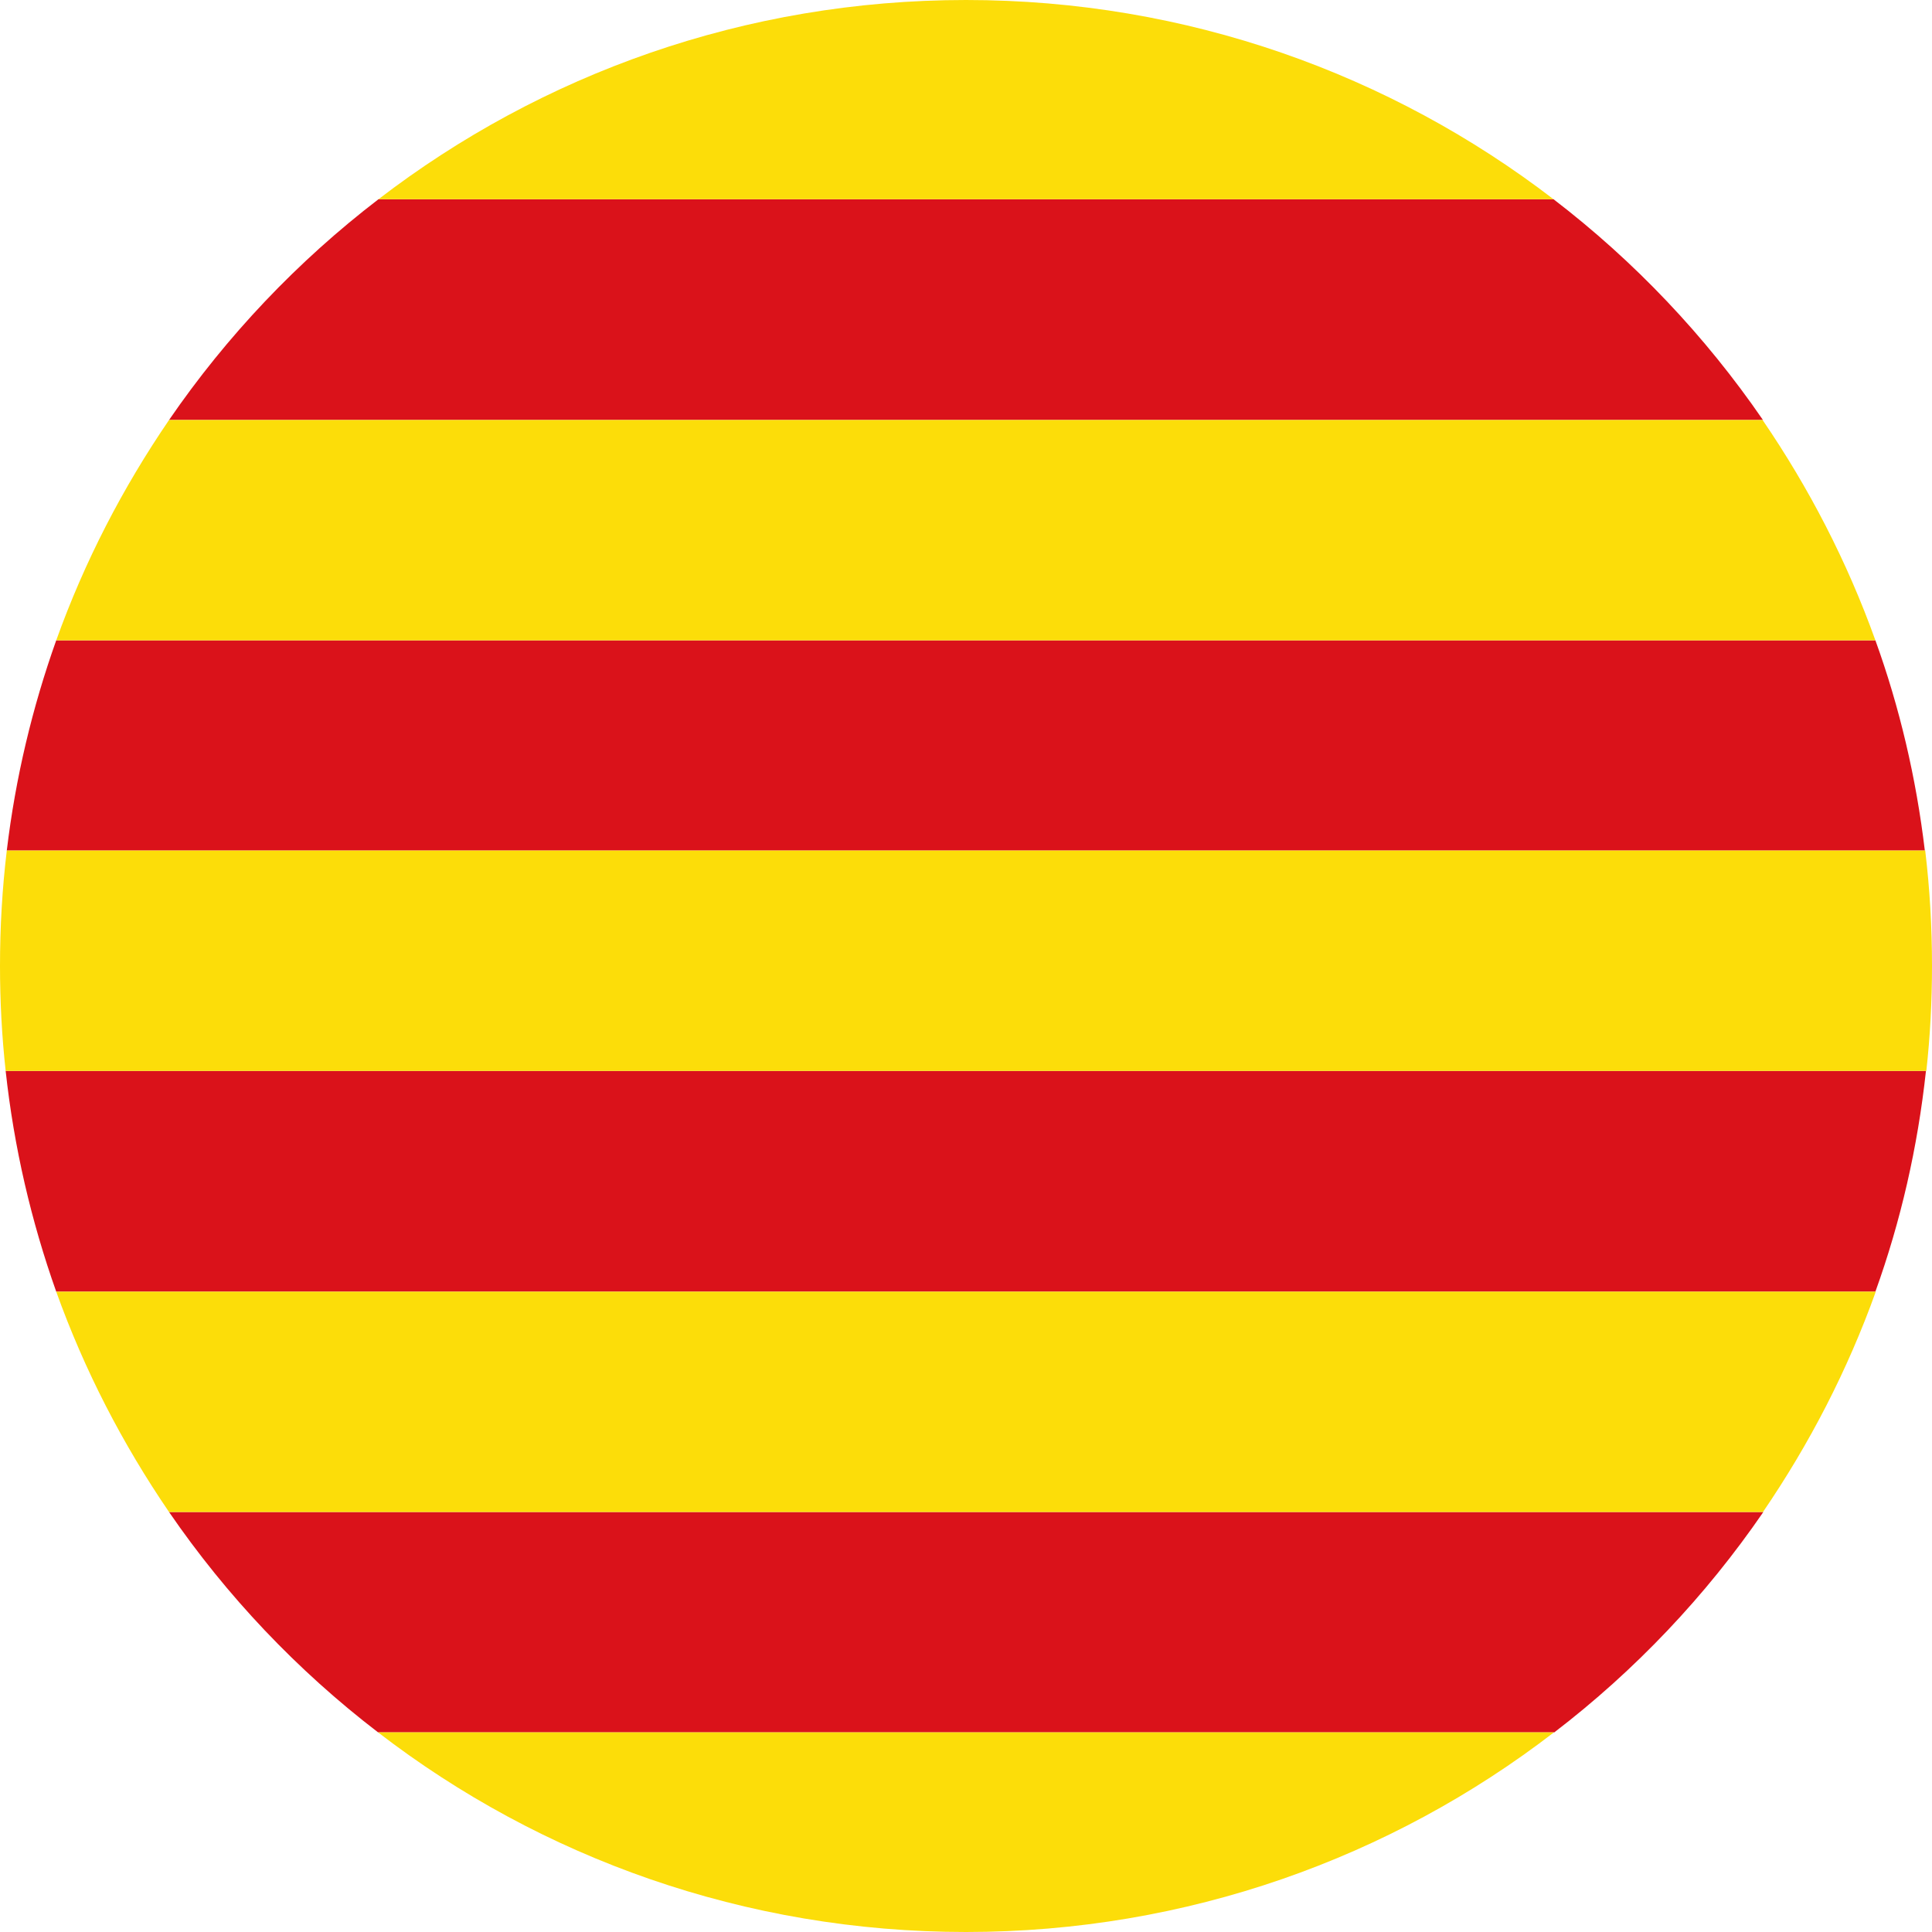
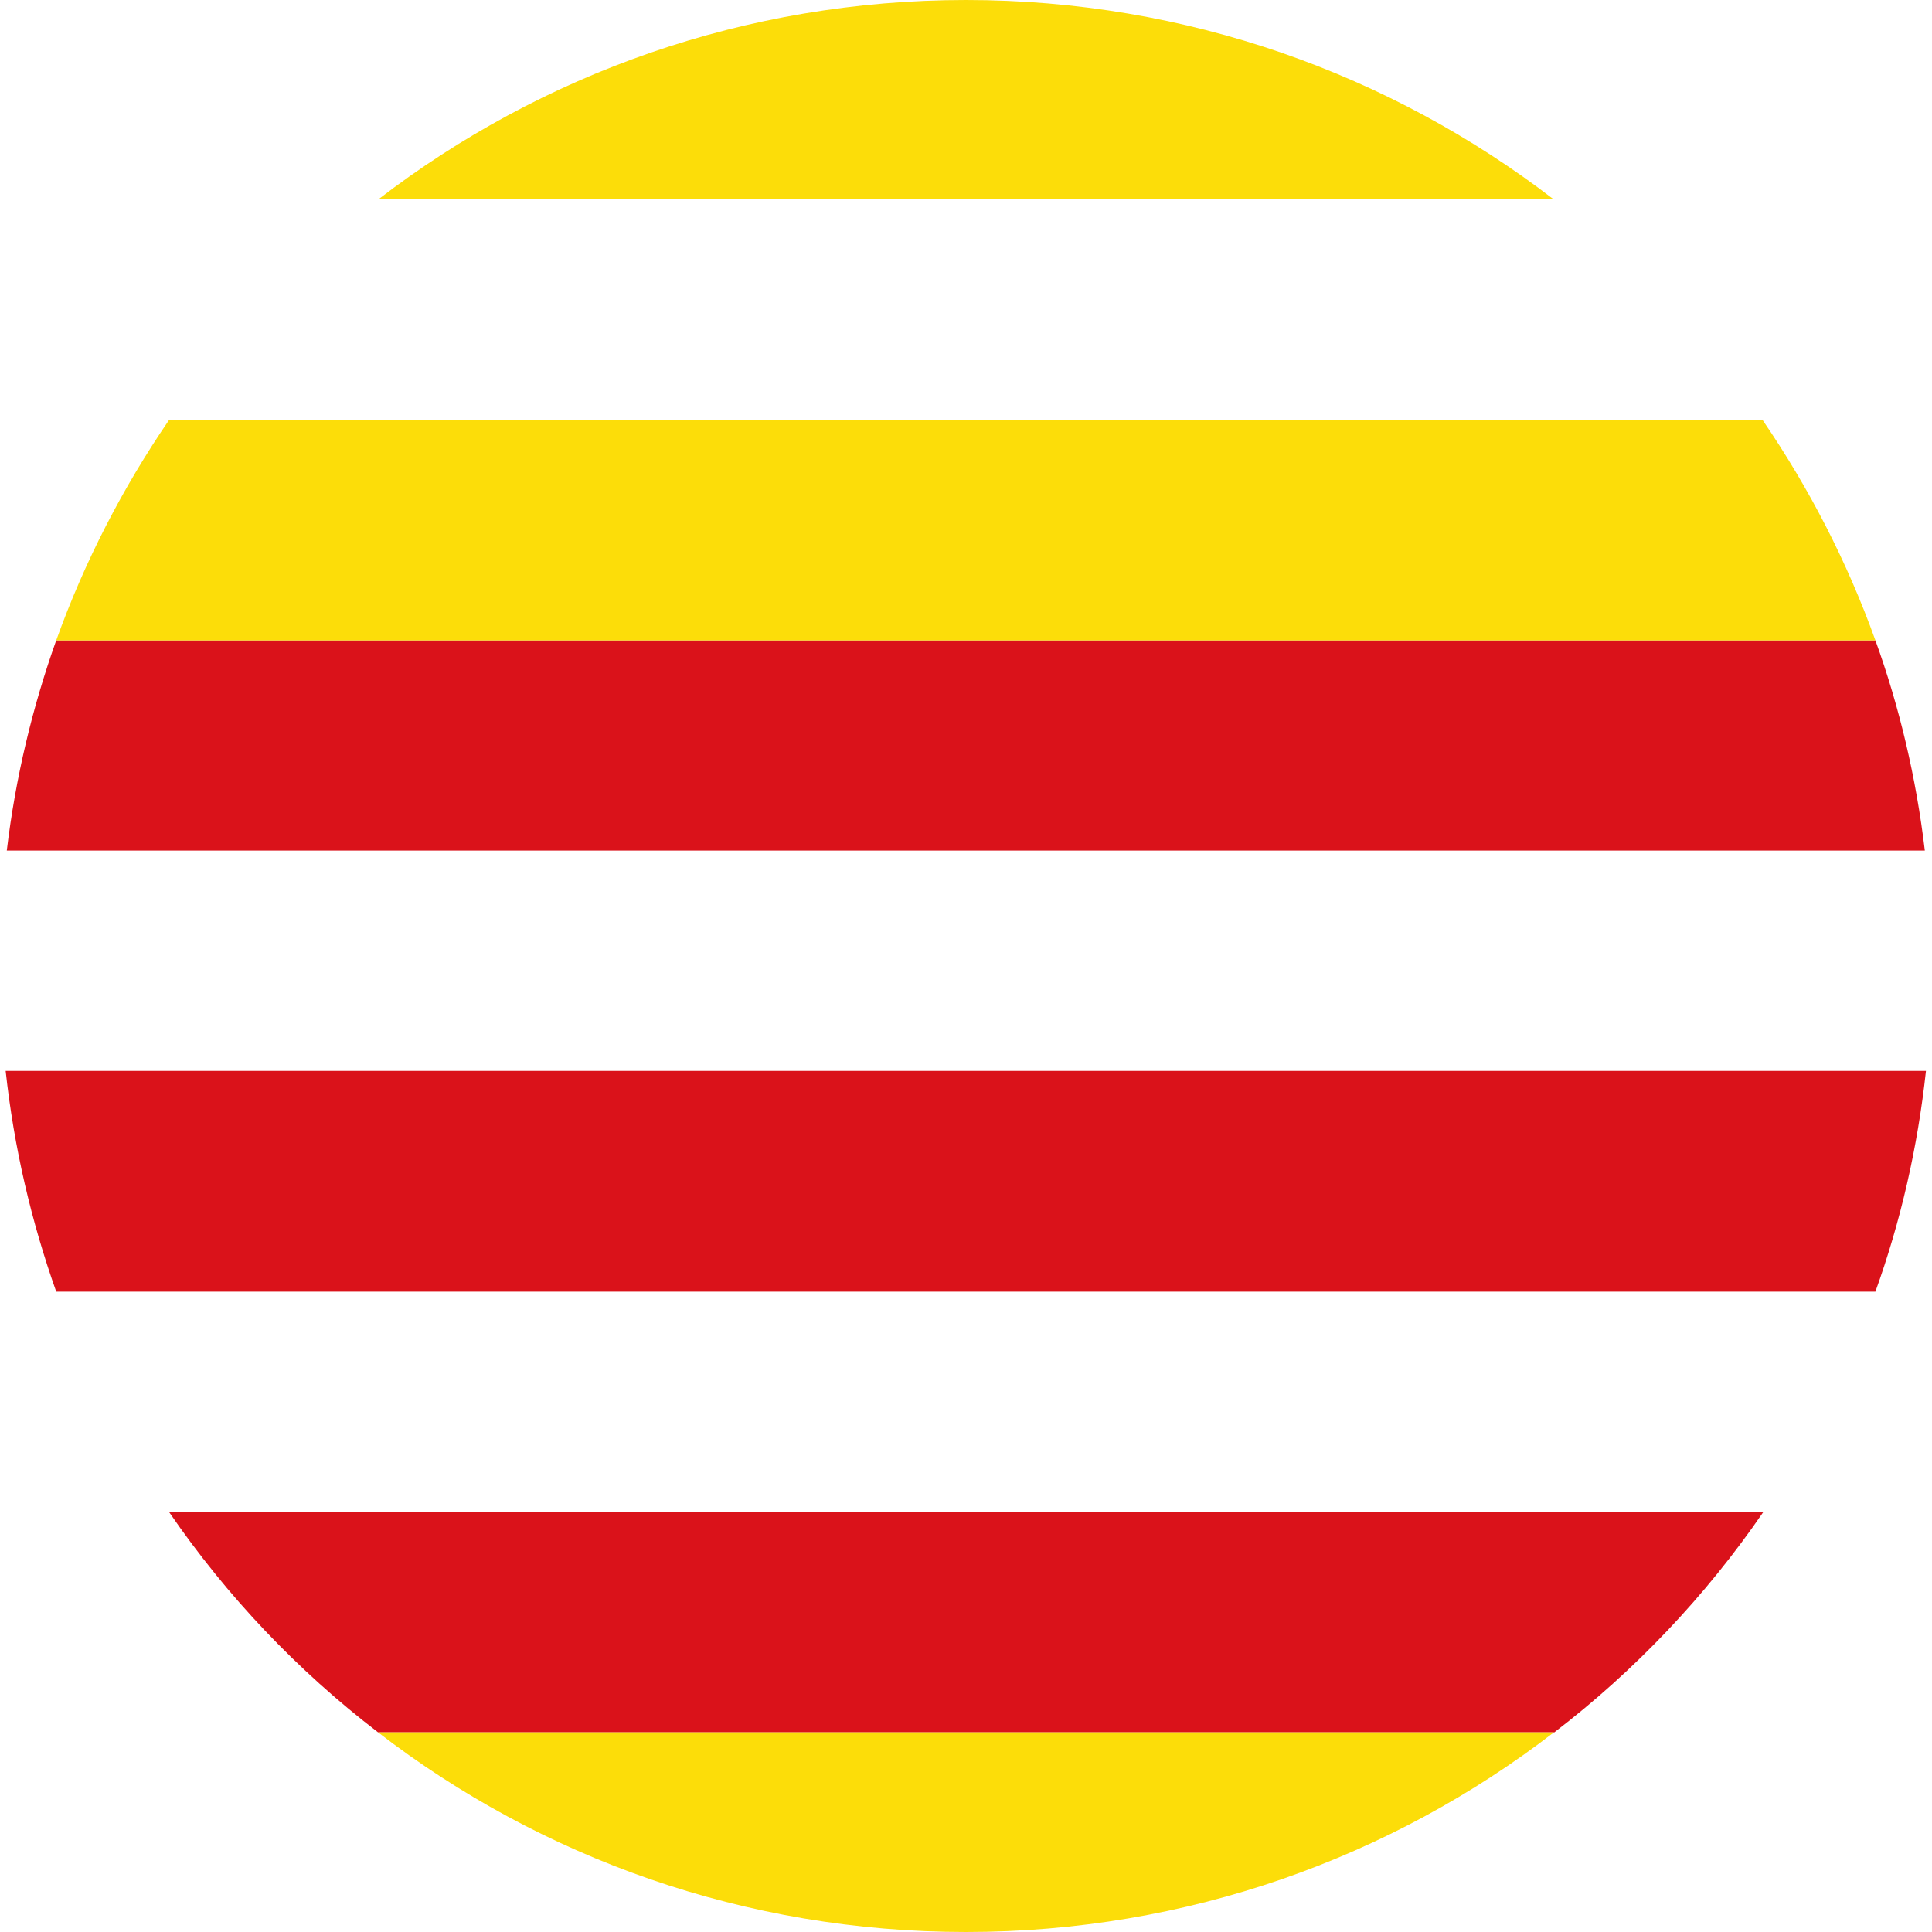
<svg xmlns="http://www.w3.org/2000/svg" version="1.1" id="Warstwa_1" x="0px" y="0px" viewBox="0 0 512 512" style="enable-background:new 0 0 512 512;" xml:space="preserve">
  <style type="text/css">
	.st0{fill:#DA121A;}
	.st1{fill:#FCDD09;}
</style>
  <g>
-     <path class="st0" d="M44.8,111.3h422.4c-15.3-22.3-34.1-42.1-55.5-58.5H100.3C78.9,69.2,60.1,89,44.8,111.3z" />
    <path class="st0" d="M14.9,342.3h482.1c6.7-18.6,11.2-38.2,13.4-58.5H1.5C3.7,304.1,8.3,323.7,14.9,342.3z" />
    <path class="st0" d="M1.8,225.4h508.3c-2.3-19.3-6.7-38-13.1-55.7H14.9C8.6,187.4,4.1,206.1,1.8,225.4z" />
    <path class="st0" d="M100.2,459.1h311.7c21.4-16.4,40.1-36.1,55.4-58.4H44.8C60.1,423,78.8,442.7,100.2,459.1z" />
    <path class="st1" d="M256,512c58.6,0,112.7-19.7,155.8-52.9H100.2C143.3,492.3,197.4,512,256,512z" />
-     <path class="st1" d="M44.8,400.7h422.4c12.3-18,22.4-37.5,29.9-58.4H14.9C22.4,363.2,32.5,382.7,44.8,400.7z" />
-     <path class="st1" d="M0,256c0,9.4,0.5,18.7,1.5,27.8h509c1-9.1,1.5-18.4,1.5-27.8c0-10.4-0.6-20.6-1.8-30.6H1.8   C0.6,235.4,0,245.6,0,256z" />
    <path class="st1" d="M14.9,169.7h482.1c-7.5-20.9-17.6-40.4-29.9-58.4H44.8C32.5,129.3,22.4,148.8,14.9,169.7z" />
    <path class="st1" d="M100.3,52.8h311.4C368.6,19.7,314.6,0,256,0S143.4,19.7,100.3,52.8z" />
  </g>
</svg>